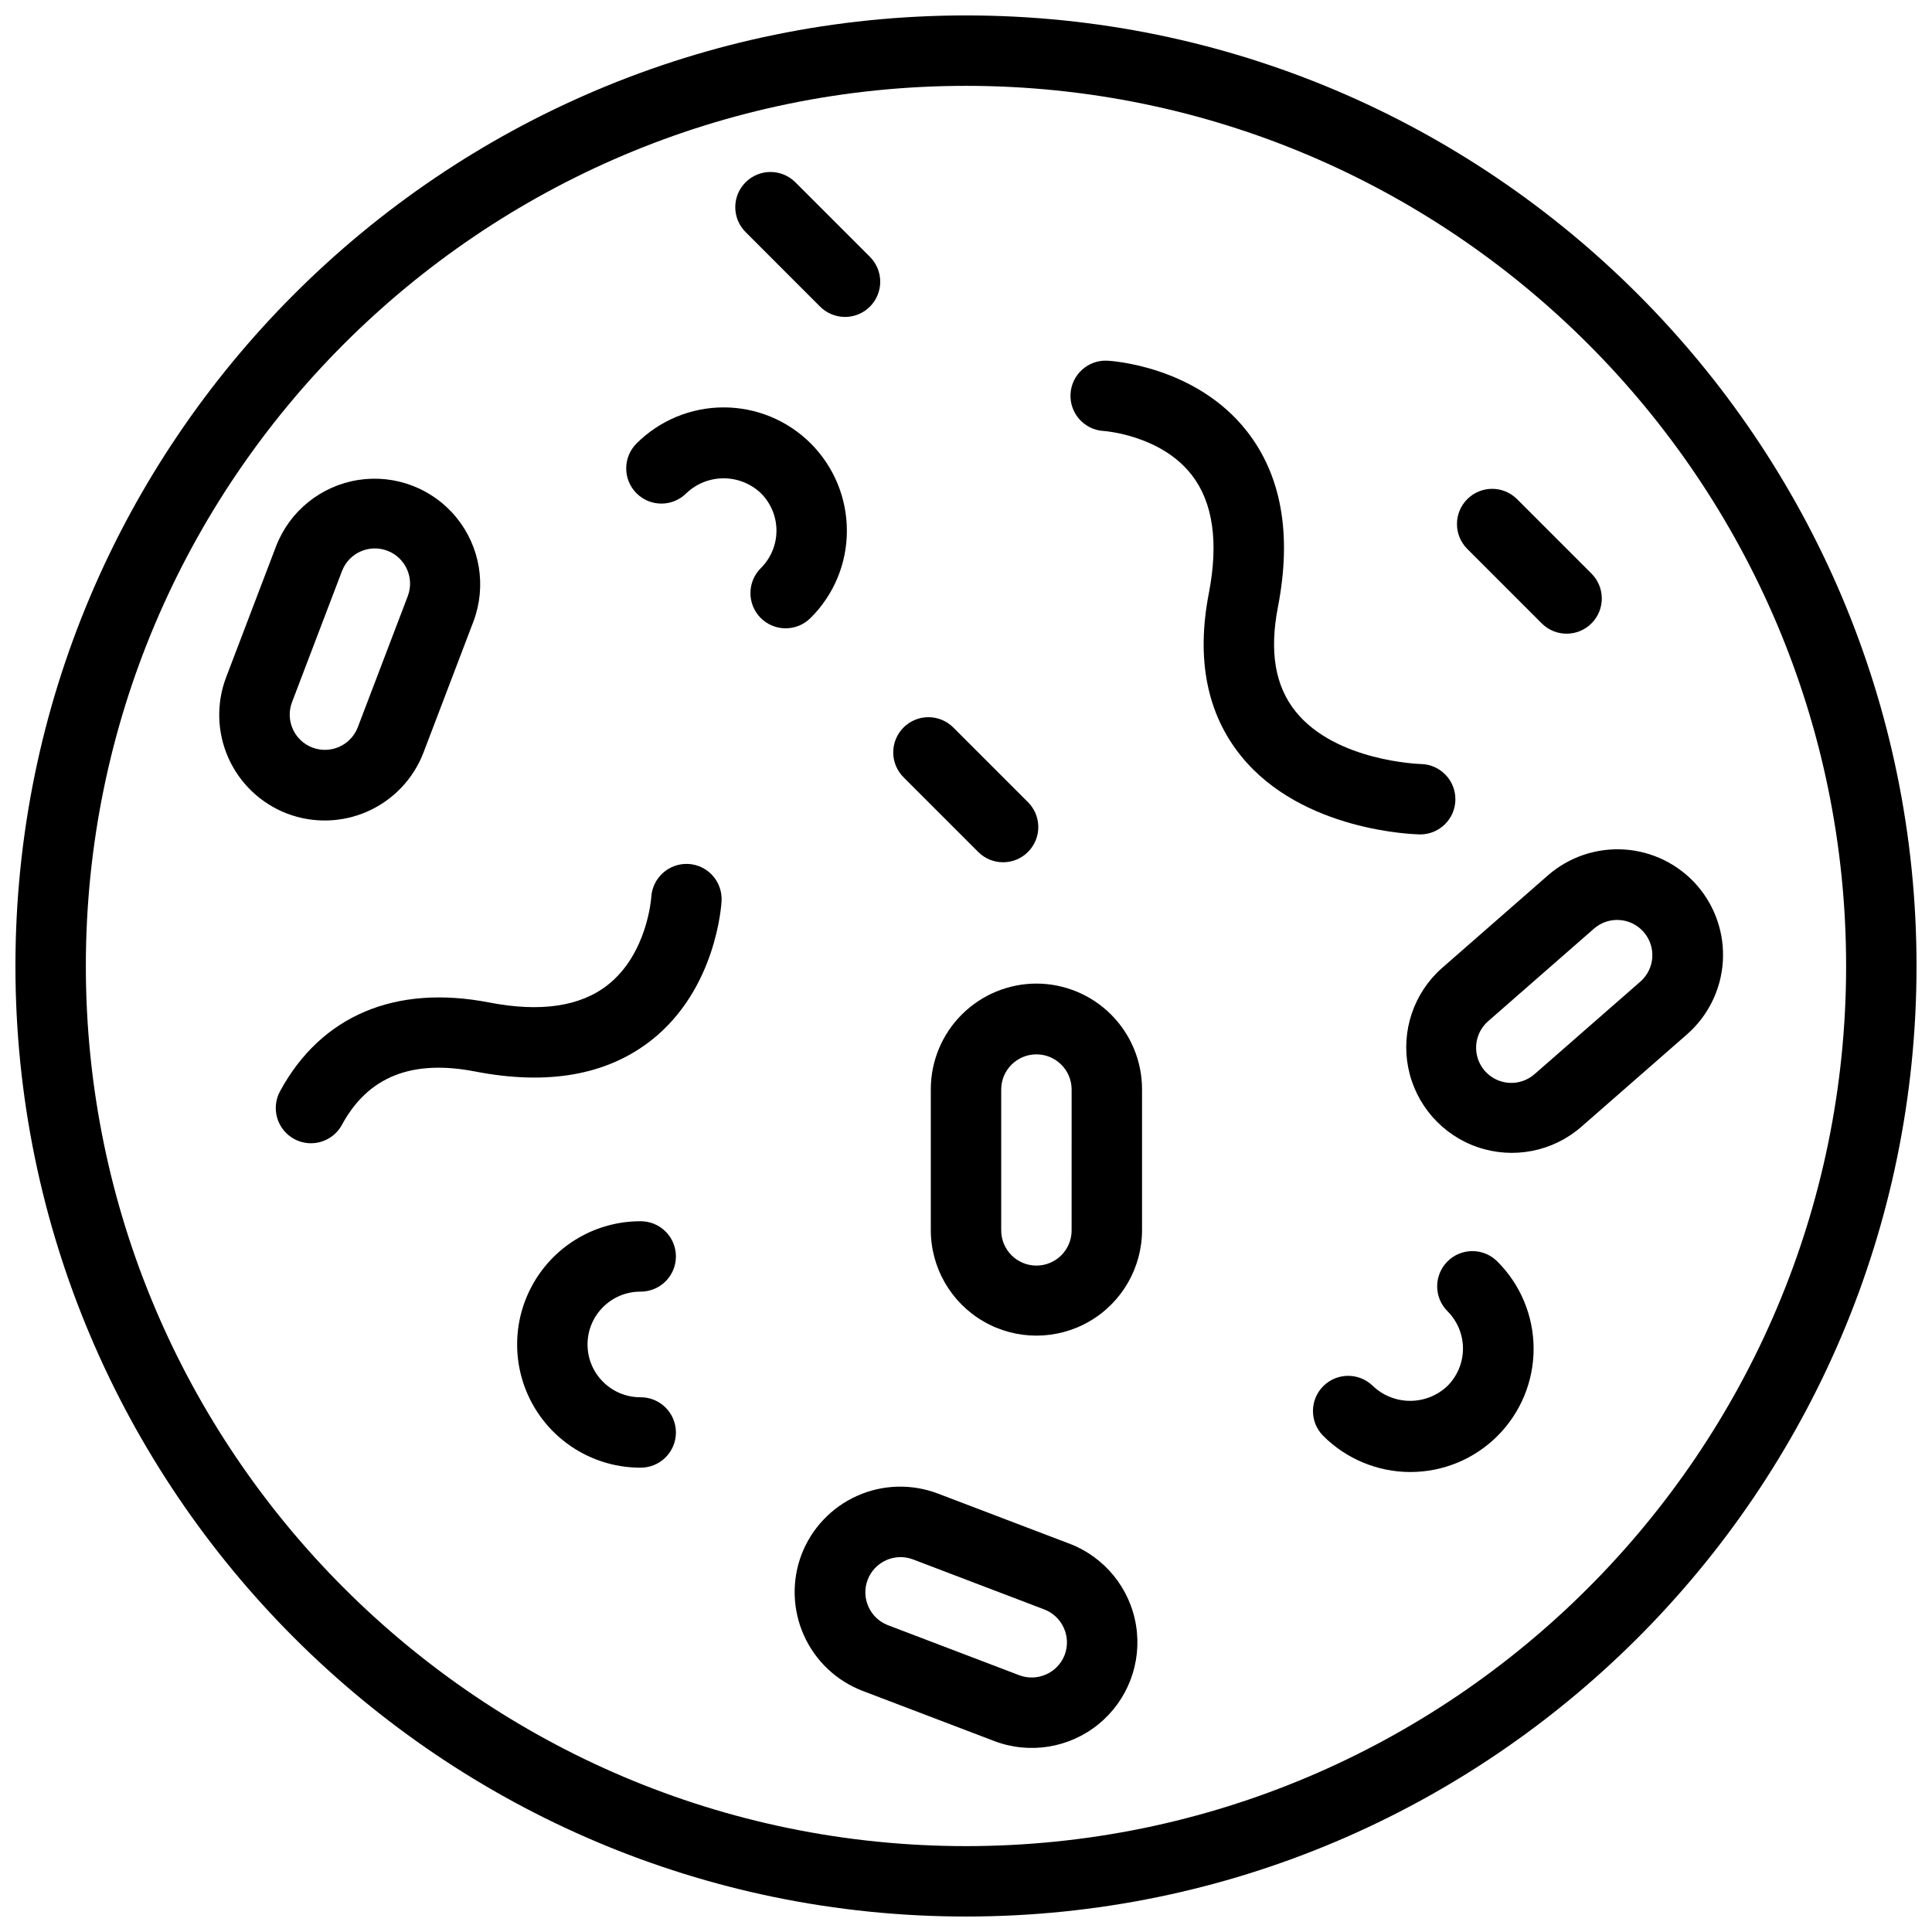
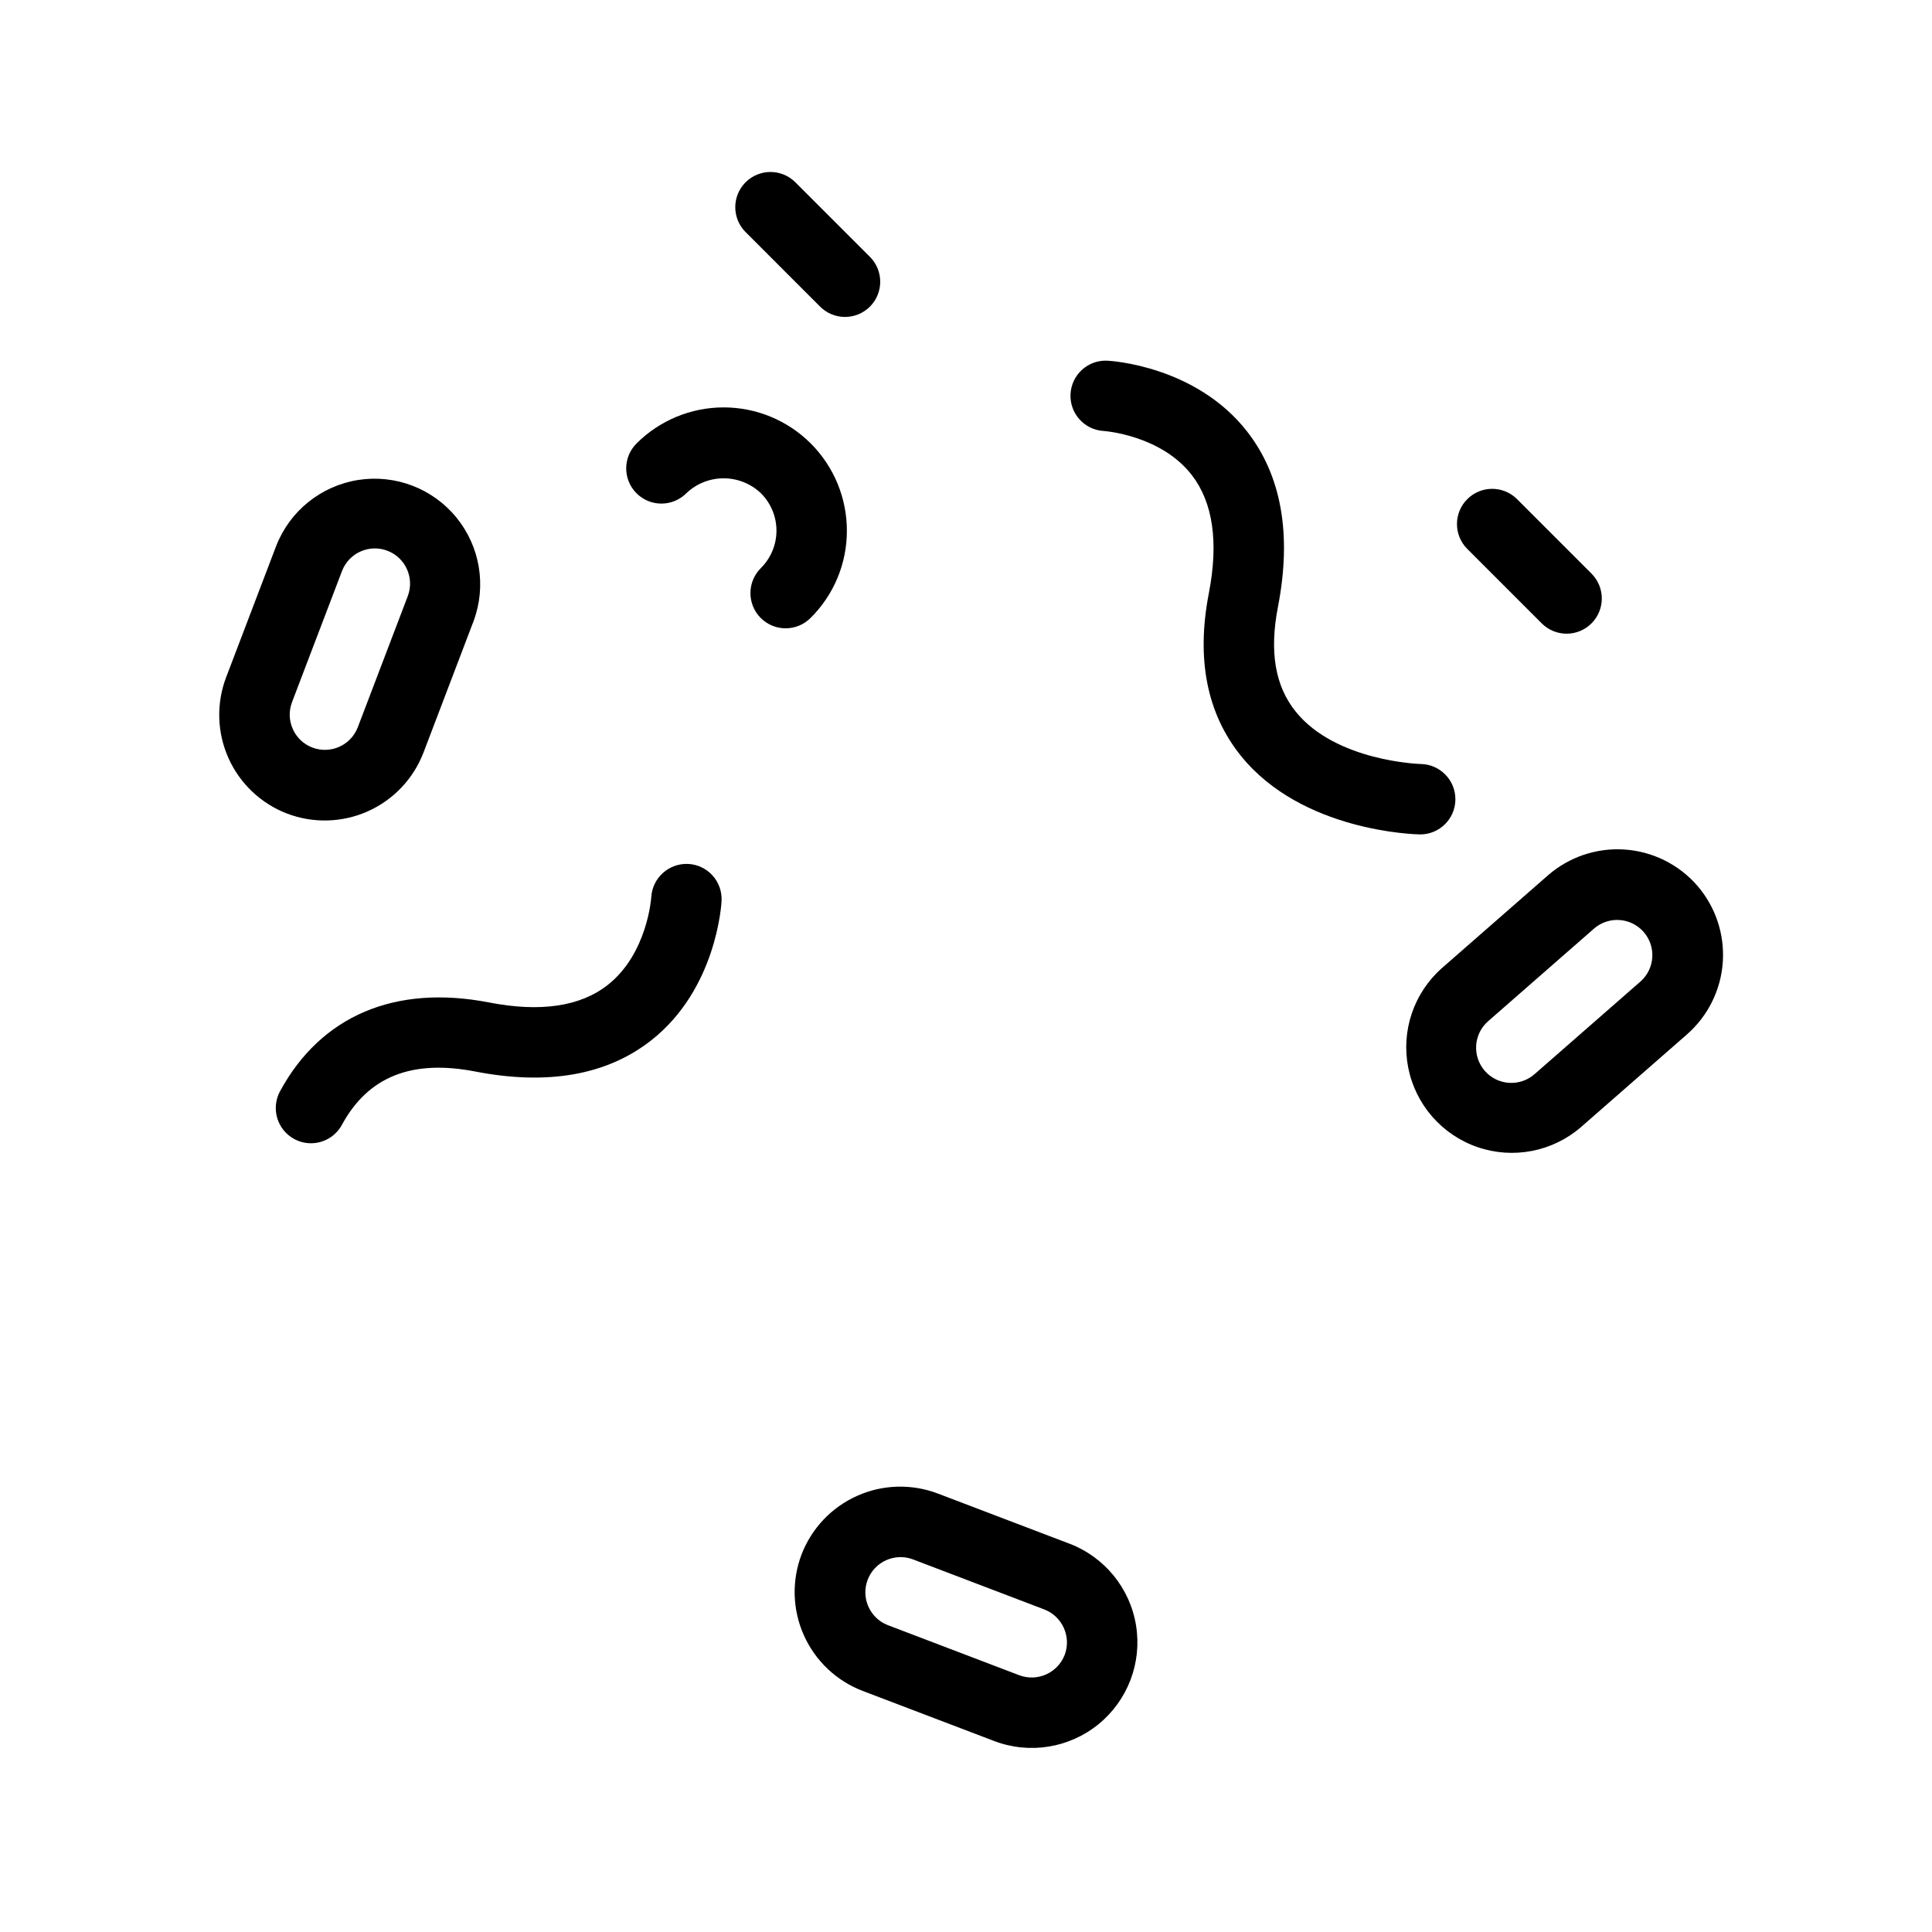
<svg xmlns="http://www.w3.org/2000/svg" width="800px" height="800px" version="1.1" viewBox="144 144 512 512">
  <defs>
    <clipPath id="a">
      <path d="m148.09 148.09h503.81v503.81h-503.81z" />
    </clipPath>
  </defs>
  <g clip-path="url(#a)">
-     <path d="m400 148.09c-138.9 0-251.91 113-251.91 251.91 0 138.9 113 251.9 251.91 251.9 138.9 0 251.9-113 251.9-251.9 0-138.9-113-251.91-251.9-251.91zm0 485.15c-128.61 0-233.25-104.63-233.25-233.24s104.64-233.25 233.25-233.25 233.24 104.64 233.24 233.25-104.63 233.24-233.24 233.24z" />
-   </g>
-   <path d="m527.6 478.29c-1.75 1.75-2.734 4.121-2.734 6.598 0 2.473 0.984 4.848 2.734 6.598 2.625 2.621 4.102 6.184 4.102 9.895 0 3.715-1.477 7.273-4.102 9.898-2.668 2.543-6.211 3.961-9.895 3.961-3.688 0-7.231-1.418-9.895-3.961-3.656-3.582-9.512-3.555-13.129 0.066-3.617 3.617-3.648 9.473-0.066 13.125 6.117 6.152 14.434 9.617 23.109 9.629 8.676 0.012 17-3.43 23.137-9.566 6.133-6.133 9.574-14.457 9.562-23.133s-3.477-16.992-9.629-23.109c-1.75-1.75-4.121-2.734-6.598-2.734-2.477 0-4.852 0.984-6.598 2.734z" />
+     </g>
  <path d="m368.43 284.62c0-8.66-3.441-16.969-9.566-23.094-6.125-6.121-14.43-9.562-23.09-9.562-8.66 0-16.969 3.441-23.09 9.566-3.644 3.644-3.644 9.551 0 13.195 3.641 3.641 9.547 3.641 13.191 0 5.539-5.289 14.258-5.285 19.793 0.004 2.625 2.625 4.102 6.184 4.102 9.895 0 3.711-1.477 7.269-4.102 9.895-1.777 1.742-2.785 4.125-2.797 6.617-0.012 2.488 0.969 4.879 2.731 6.641 1.762 1.762 4.152 2.746 6.644 2.734 2.488-0.012 4.871-1.02 6.613-2.801 6.148-6.109 9.594-14.426 9.57-23.09z" />
-   <path d="m313.7 486.3c2.488 0.023 4.887-0.949 6.656-2.699 1.773-1.754 2.769-4.141 2.769-6.633 0-2.492-0.996-4.879-2.769-6.629-1.77-1.754-4.168-2.727-6.656-2.699-11.668 0-22.449 6.223-28.281 16.328-5.832 10.102-5.832 22.551 0 32.652 5.832 10.102 16.613 16.328 28.281 16.328 2.488 0.023 4.887-0.945 6.656-2.699 1.773-1.754 2.769-4.141 2.769-6.633 0-2.488-0.996-4.879-2.769-6.629-1.77-1.754-4.168-2.727-6.656-2.699-7.731 0-13.996-6.266-13.996-13.996 0-7.727 6.266-13.992 13.996-13.992z" />
  <path d="m520.41 365.13c5.102-0.023 9.234-4.141 9.285-9.238 0.047-5.098-4.004-9.293-9.102-9.418-0.227 0-22.566-0.664-33.207-13.875-5.481-6.797-7.019-15.891-4.711-27.793 3.711-19.164 0.941-34.816-8.242-46.535-13.586-17.336-36.055-18.641-37-18.688h0.004c-5.117-0.23-9.465 3.711-9.734 8.828-0.27 5.113 3.637 9.492 8.75 9.801 0.152 0.008 15.145 1.043 23.383 11.676 5.625 7.262 7.144 17.809 4.516 31.359-3.379 17.445-0.492 31.961 8.586 43.16 16.188 19.969 46.043 20.695 47.305 20.719z" />
  <path d="m326.37 372.95c-5.137-0.234-9.504 3.719-9.781 8.855-0.008 0.148-1.027 14.984-11.566 23.242-7.254 5.695-17.852 7.258-31.465 4.606-24.855-4.809-44.504 3.543-55.348 23.543-1.18 2.172-1.445 4.727-0.742 7.102 0.703 2.371 2.32 4.367 4.496 5.543 1.363 0.742 2.887 1.133 4.438 1.129 3.426 0.004 6.578-1.871 8.211-4.883 6.93-12.77 18.508-17.402 35.395-14.113 19.176 3.703 34.82 0.938 46.531-8.242 17.332-13.59 18.641-36.055 18.688-37l-0.004 0.004c0.125-2.473-0.738-4.894-2.398-6.731-1.66-1.832-3.981-2.934-6.453-3.055z" />
-   <path d="m418.66 404.66c-7.418 0.008-14.531 2.961-19.781 8.207-5.246 5.246-8.199 12.359-8.207 19.781v37.32c0 10 5.336 19.238 13.996 24.238 8.66 5 19.328 5 27.988 0s13.996-14.238 13.996-24.238v-37.32c-0.008-7.422-2.961-14.535-8.207-19.781-5.25-5.246-12.363-8.199-19.785-8.207zm9.328 65.309h0.004c0.023 2.492-0.945 4.887-2.699 6.66-1.754 1.77-4.141 2.766-6.633 2.766-2.488 0-4.879-0.996-6.629-2.766-1.754-1.773-2.727-4.168-2.699-6.66v-37.32c0.051-5.113 4.215-9.234 9.328-9.234 5.117 0 9.277 4.121 9.332 9.234z" />
  <path d="m220.11 359.62c6.938 2.629 14.633 2.402 21.402-0.629 6.773-3.035 12.062-8.629 14.719-15.555l13.285-34.871c3.449-9.316 1.703-19.762-4.59-27.449-6.297-7.688-16.191-11.461-26.008-9.918-9.812 1.547-18.074 8.176-21.703 17.426l-13.289 34.867c-2.637 6.938-2.414 14.637 0.617 21.41 3.035 6.773 8.629 12.066 15.562 14.719zm1.254-29.48 13.293-34.875v0.004c1.863-4.769 7.223-7.141 12.008-5.316 4.785 1.824 7.203 7.164 5.422 11.965l-13.293 34.875v-0.004c-1.867 4.769-7.227 7.144-12.012 5.32s-7.203-7.168-5.418-11.965z" />
  <path d="m427.41 553.09-34.867-13.285h-0.004c-6.934-2.637-14.637-2.418-21.41 0.617-6.773 3.031-12.066 8.629-14.719 15.559-2.629 6.938-2.402 14.633 0.633 21.406 3.035 6.769 8.625 12.059 15.555 14.715l34.867 13.285c9.344 3.562 19.875 1.871 27.633-4.441 7.758-6.309 11.559-16.277 9.973-26.148-1.586-9.875-8.32-18.148-17.66-21.715zm-1.254 29.477v-0.004c-1.859 4.793-7.227 7.199-12.039 5.394l-34.875-13.293c-4.758-1.871-7.121-7.227-5.301-12.004 1.82-4.777 7.152-7.199 11.949-5.426l34.875 13.293h-0.004c4.793 1.855 7.199 7.223 5.394 12.035z" />
  <path d="m593.72 378.62c-4.891-5.578-11.797-8.992-19.199-9.488-7.406-0.496-14.703 1.965-20.297 6.844l-28.098 24.574c-7.469 6.598-10.867 16.672-8.922 26.445 1.949 9.777 8.945 17.777 18.375 21.012 9.43 3.231 19.867 1.207 27.402-5.32l28.098-24.574c5.578-4.891 8.988-11.797 9.484-19.199 0.492-7.402-1.965-14.699-6.844-20.293zm-14.93 25.449-28.09 24.566c-1.863 1.648-4.301 2.484-6.781 2.328s-4.793-1.297-6.43-3.168c-1.637-1.871-2.461-4.316-2.285-6.793 0.172-2.481 1.328-4.789 3.207-6.41l28.094-24.57c3.887-3.312 9.715-2.887 13.078 0.961 3.363 3.844 3.008 9.676-0.793 13.086z" />
-   <path d="m403.3 369.84c3.652 3.582 9.512 3.555 13.129-0.066 3.617-3.617 3.644-9.473 0.062-13.125l-19.789-19.789c-1.742-1.781-4.125-2.785-6.613-2.801-2.492-0.012-4.883 0.973-6.644 2.734-1.762 1.762-2.746 4.152-2.731 6.644 0.012 2.488 1.02 4.871 2.797 6.613z" />
  <path d="m361.31 225.23c1.746 1.762 4.125 2.758 6.606 2.762 2.484 0.008 4.863-0.977 6.621-2.731 1.754-1.758 2.738-4.137 2.731-6.621-0.004-2.481-1-4.859-2.762-6.606l-19.793-19.789c-3.652-3.582-9.508-3.551-13.129 0.066-3.617 3.617-3.644 9.473-0.062 13.129z" />
  <path d="m552.57 309.2c3.644 3.644 9.551 3.644 13.191 0 3.644-3.641 3.644-9.547 0-13.191l-19.789-19.793c-3.652-3.582-9.508-3.555-13.129 0.066-3.617 3.617-3.644 9.473-0.062 13.125z" />
</svg>